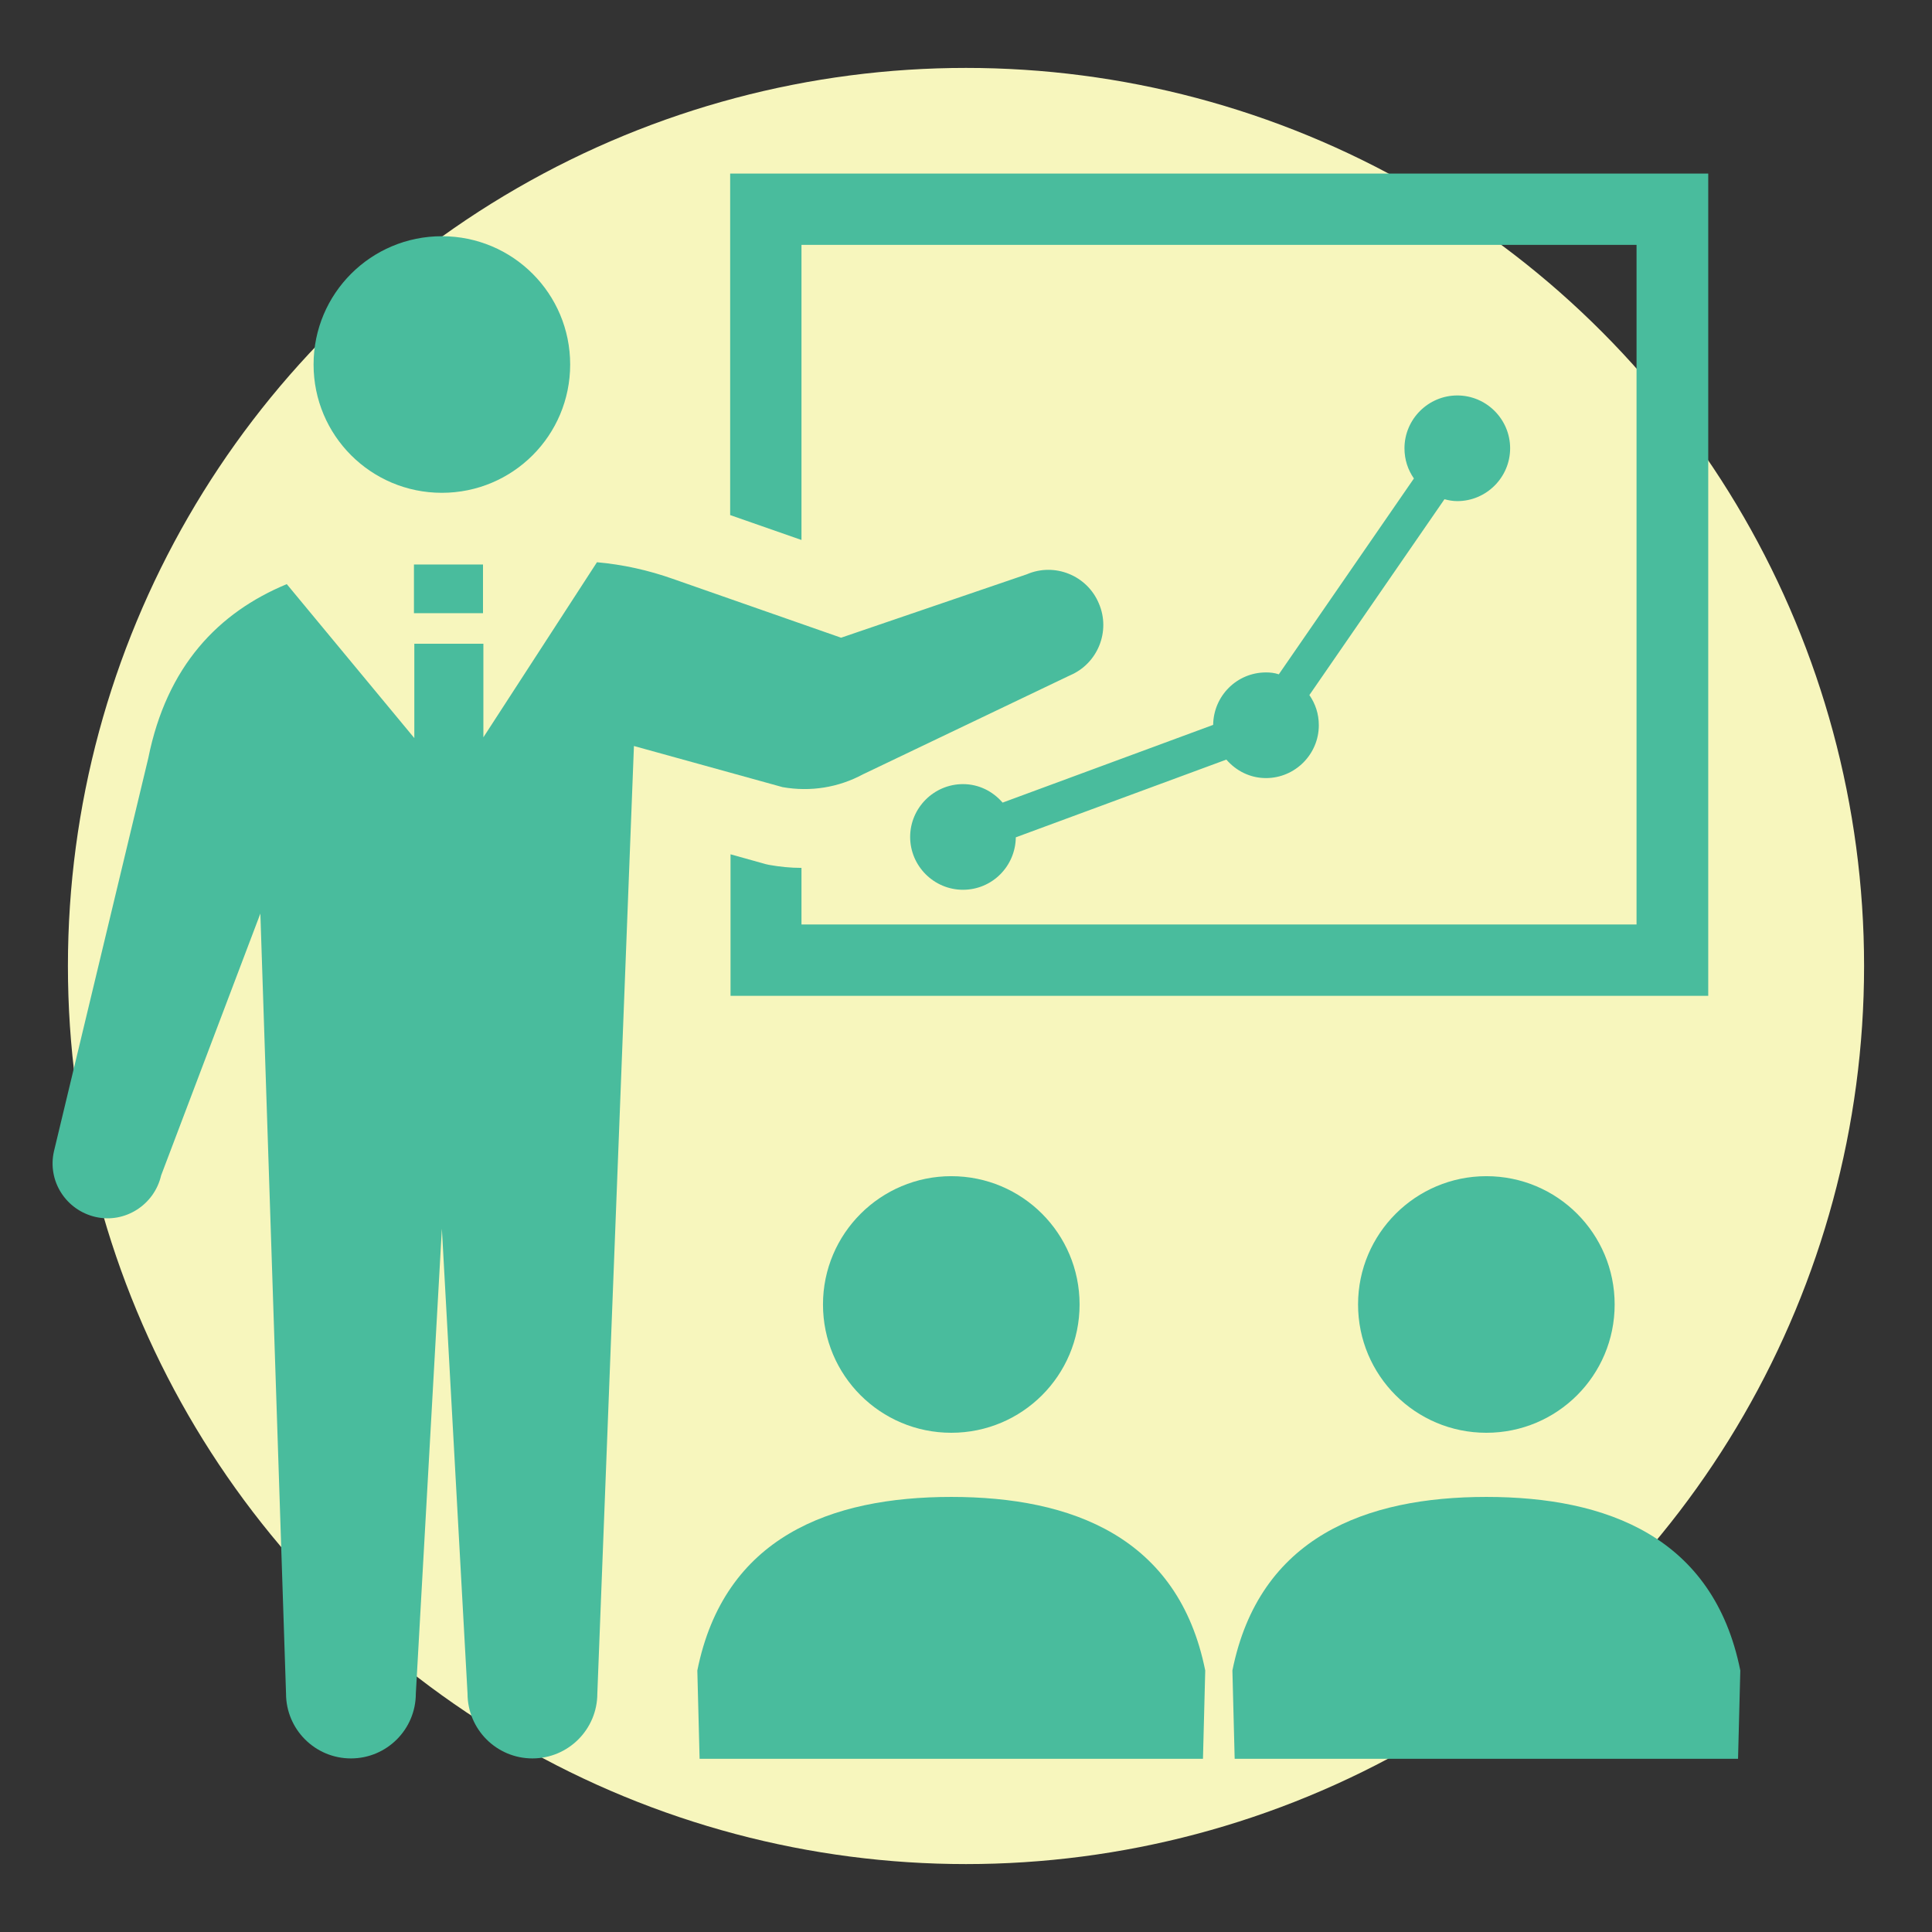
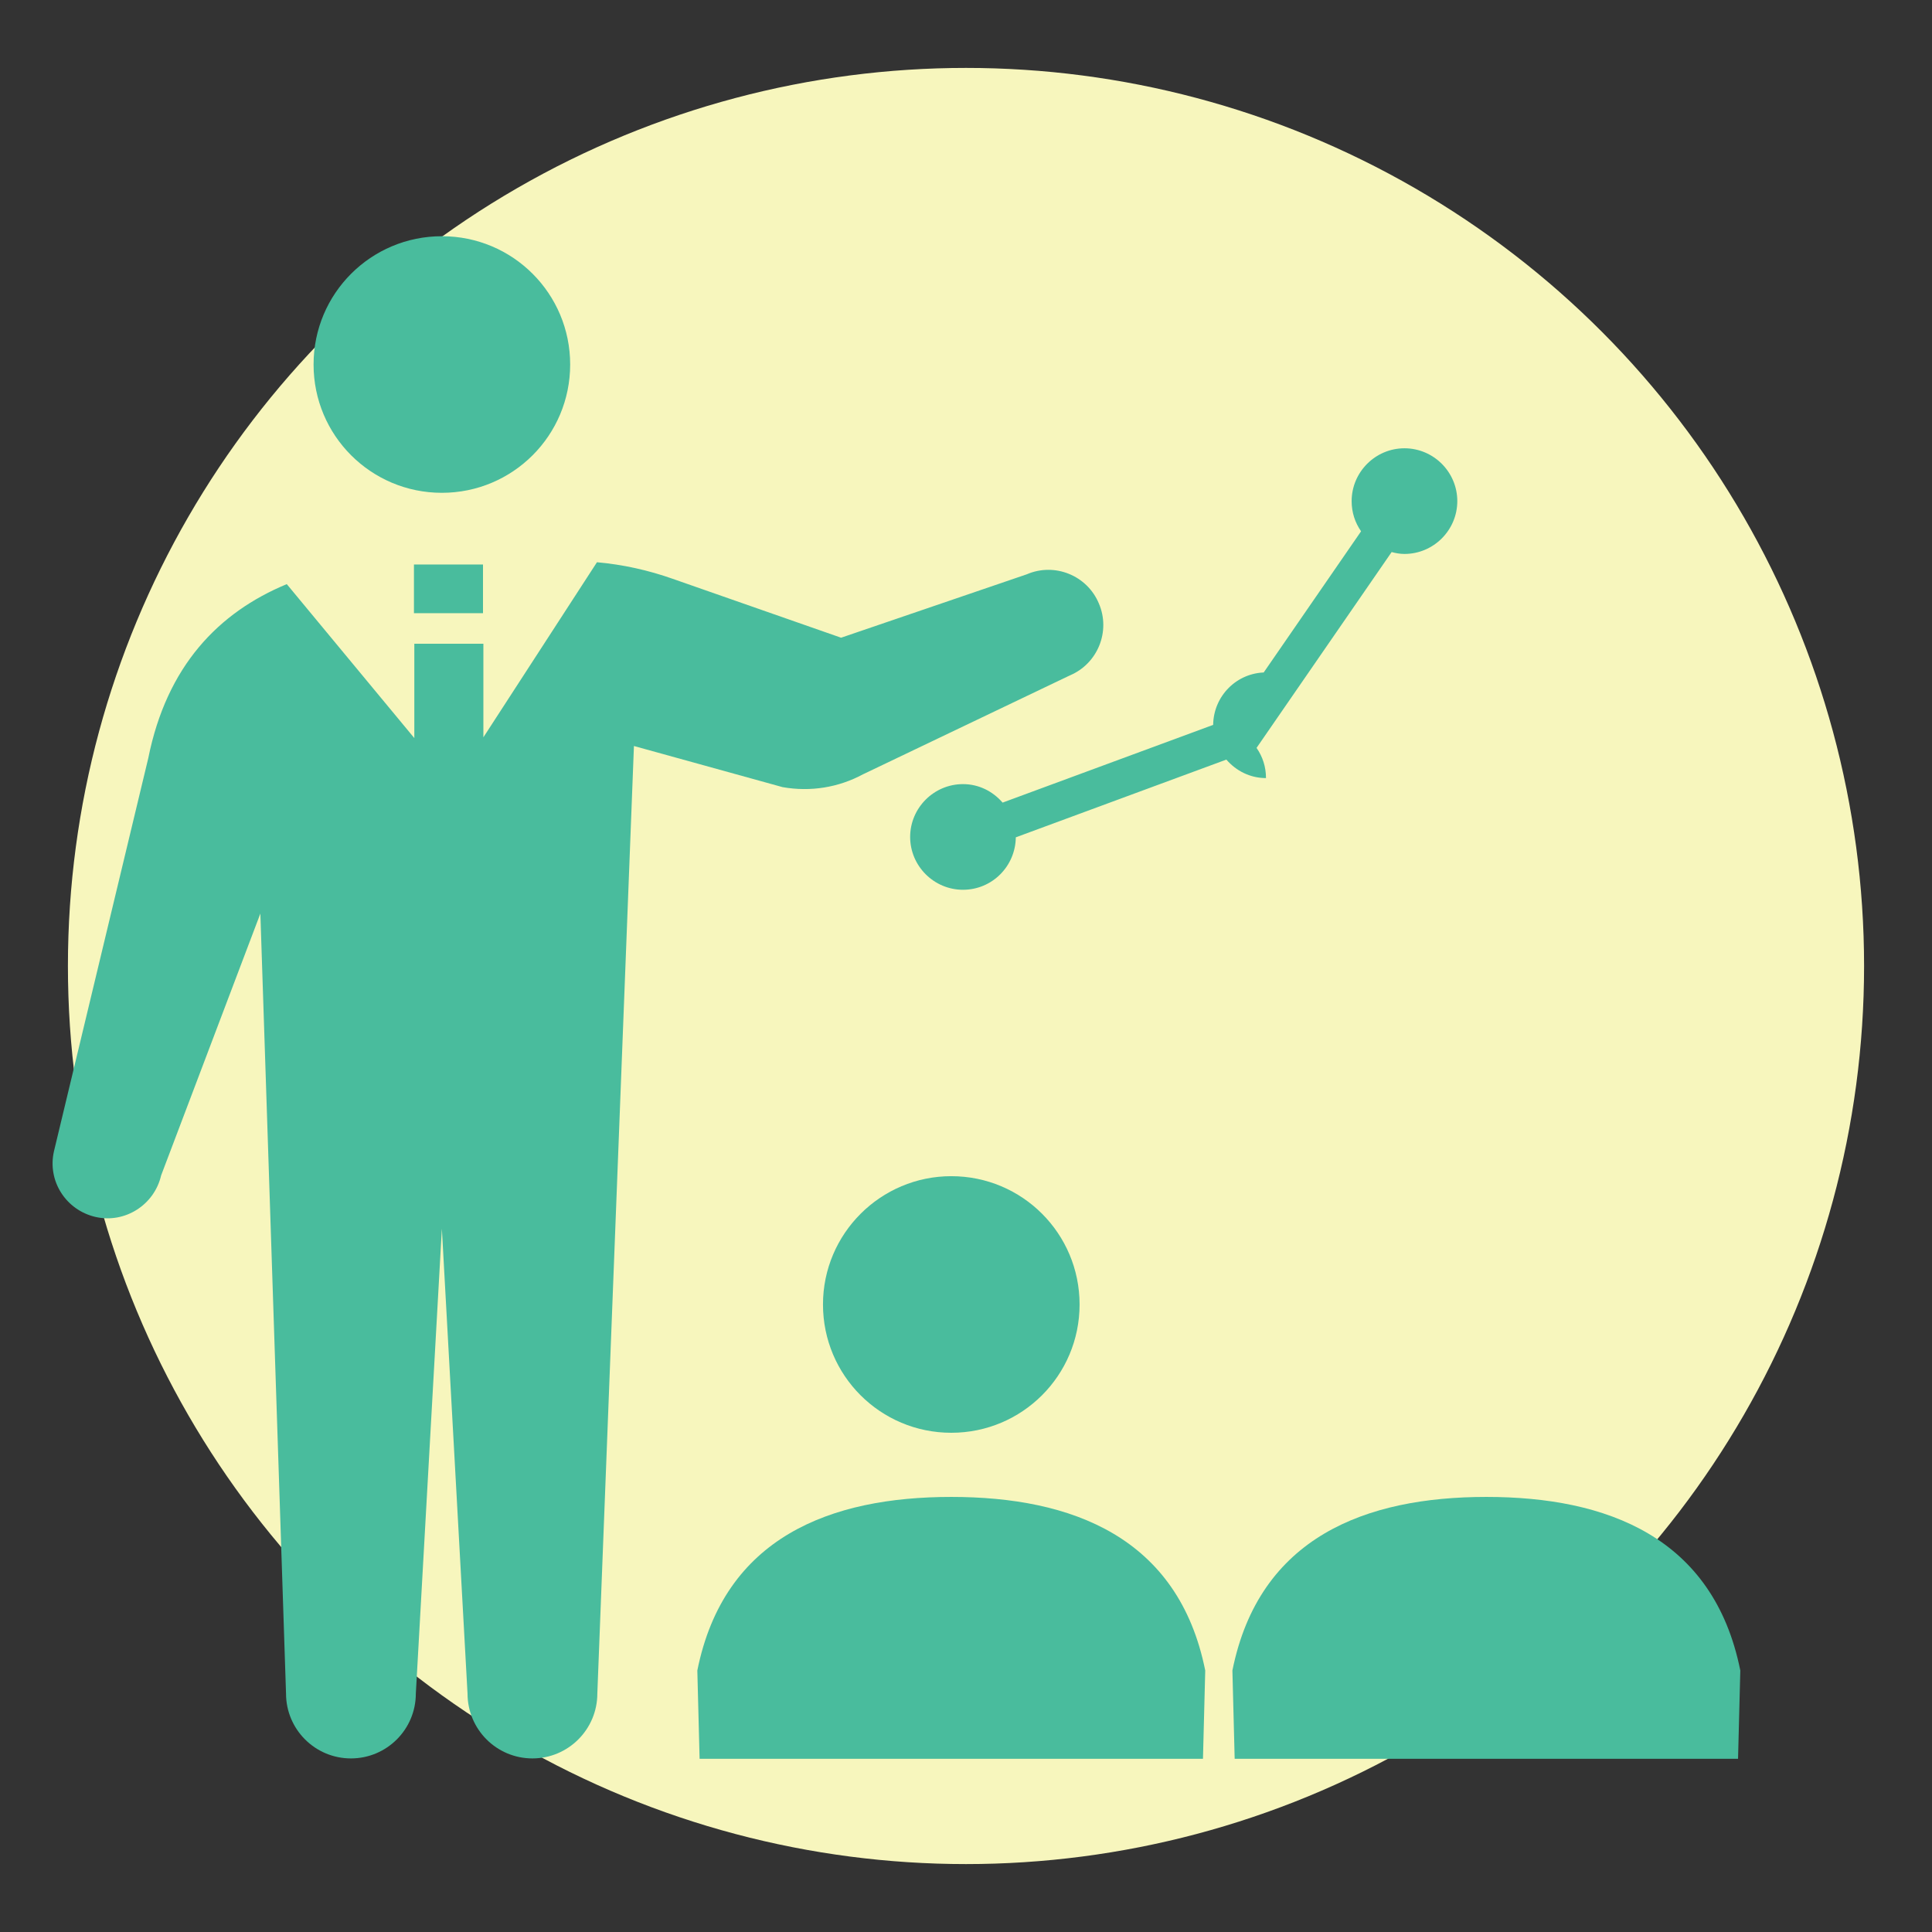
<svg xmlns="http://www.w3.org/2000/svg" version="1.1" id="_x32_" x="0px" y="0px" width="512px" height="512px" viewBox="0 0 512 512" style="enable-background:new 0 0 512 512;" xml:space="preserve">
  <rect x="0" y="0" width="512" height="512" fill="#333333" stroke="none" />
  <style type="text/css">
	.st0{fill:#F7F6BD;}
	.st1{display:none;}
	.st2{display:inline;fill:#49BC9D;}
	.st3{fill:#49BC9D;}
</style>
  <circle class="st0" cx="256" cy="256" r="238" />
  <g class="st1">
    <path class="st2" d="M400.2,185c11.8,0,21.4-9.6,21.4-21.4c0-11.8-9.6-21.4-21.4-21.4s-21.4,9.6-21.4,21.4   C378.7,175.4,388.3,185,400.2,185z" />
    <path class="st2" d="M418.7,195.2h-18.8h-18.8c-10.4,0-21.7,11.3-21.7,21.7V289c0,5.2,4.2,9.4,9.4,9.4c2.6,0,0,0,6.6,0l3.6,61.5   c0,5.5,4.5,10,10,10c2.3,0,6.6,0,10.9,0s8.6,0,10.9,0c5.5,0,10-4.5,10-10l3.6-61.5c6.6,0,4,0,6.6,0c5.2,0,9.4-4.2,9.4-9.4v-72.1   C440.4,206.5,429.1,195.2,418.7,195.2z M394.2,237v-34.3h5.8h5.8V237l-5.8,7.7L394.2,237z" />
  </g>
  <g>
    <path class="st3" d="M117.1,130.6c18.8,0,34-15.2,34-34c0-18.8-15.2-34-34-34c-18.8,0-34,15.2-34,34   C83.1,115.4,98.3,130.6,117.1,130.6z" />
-     <path class="st3" d="M212.4,64.9h221.3V245H212.4v-15c-2.9,0-5.8-0.3-8.6-0.8l-0.9-0.2l-9.3-2.6v37.5h259.1v-9.5V46H193.5v90.5   l18.9,6.6V64.9z" />
    <path class="st3" d="M218.1,345.7c0,18.8,15.2,34,34,34c18.8,0,34-15.2,34-34c0-18.8-15.2-34-34-34   C233.4,311.7,218.1,326.9,218.1,345.7z" />
    <path class="st3" d="M252.1,396.7c-31.9,0-60.2,10.6-67.3,46l0.6,23.4h133.4l0.6-23.4C312.3,407.3,284,396.7,252.1,396.7z" />
-     <path class="st3" d="M359.9,345.7c0,18.8,15.2,34,34,34c18.8,0,34-15.2,34-34c0-18.8-15.2-34-34-34   C375.2,311.7,359.9,326.9,359.9,345.7z" />
    <path class="st3" d="M393.9,396.7c-31.9,0-60.2,10.6-67.3,46l0.6,23.4h133.4l0.6-23.4C454.1,407.3,425.8,396.7,393.9,396.7z" />
-     <path class="st3" d="M335.5,178.2c-7.7,0-13.9,6.2-14,13.9l-55.8,20.6c-2.6-3-6.3-4.9-10.5-4.9c-7.7,0-14,6.3-14,14s6.3,14,14,14   c7.7,0,13.9-6.2,14-13.9l55.8-20.6c2.6,3,6.3,4.9,10.5,4.9c7.7,0,14-6.3,14-14c0-3-0.9-5.7-2.5-8l35.8-51.9   c1.1,0.3,2.2,0.5,3.4,0.5c7.7,0,14-6.3,14-14s-6.3-14-14-14c-7.7,0-14,6.3-14,14c0,3,0.9,5.7,2.5,8l-35.8,51.9   C337.7,178.3,336.6,178.2,335.5,178.2z" />
+     <path class="st3" d="M335.5,178.2c-7.7,0-13.9,6.2-14,13.9l-55.8,20.6c-2.6-3-6.3-4.9-10.5-4.9c-7.7,0-14,6.3-14,14s6.3,14,14,14   c7.7,0,13.9-6.2,14-13.9l55.8-20.6c2.6,3,6.3,4.9,10.5,4.9c0-3-0.9-5.7-2.5-8l35.8-51.9   c1.1,0.3,2.2,0.5,3.4,0.5c7.7,0,14-6.3,14-14s-6.3-14-14-14c-7.7,0-14,6.3-14,14c0,3,0.9,5.7,2.5,8l-35.8,51.9   C337.7,178.3,336.6,178.2,335.5,178.2z" />
    <path class="st3" d="M228.7,205.2l54.8-26.2c7.4-3.1,10.9-11.7,7.7-19.1c-3.1-7.4-11.7-10.9-19.1-7.7L222.9,169l-44.6-15.6   c-6.5-2.3-13.3-3.8-20.1-4.4l-30.1,46.4v-24.8h-18.3v25L76,154.8c-18.1,7.5-31.8,21.7-36.7,46.1l-25,104.2   c-1.8,7.9,3.2,15.6,11,17.4c7.8,1.8,15.6-3.2,17.4-11L69,242.1l6.8,206.7c0,9.5,7.7,17.2,17.2,17.2c9.5,0,17.2-7.7,17.2-17.2   l6.9-123.2l6.8,123.2c0,9.5,7.7,17.2,17.2,17.2c9.5,0,17.2-7.7,17.2-17.2l9.7-251.1l39.4,10.9C214.8,209.9,222.2,208.7,228.7,205.2   z" />
    <rect x="109.7" y="149.6" class="st3" width="18.3" height="12.9" />
  </g>
</svg>